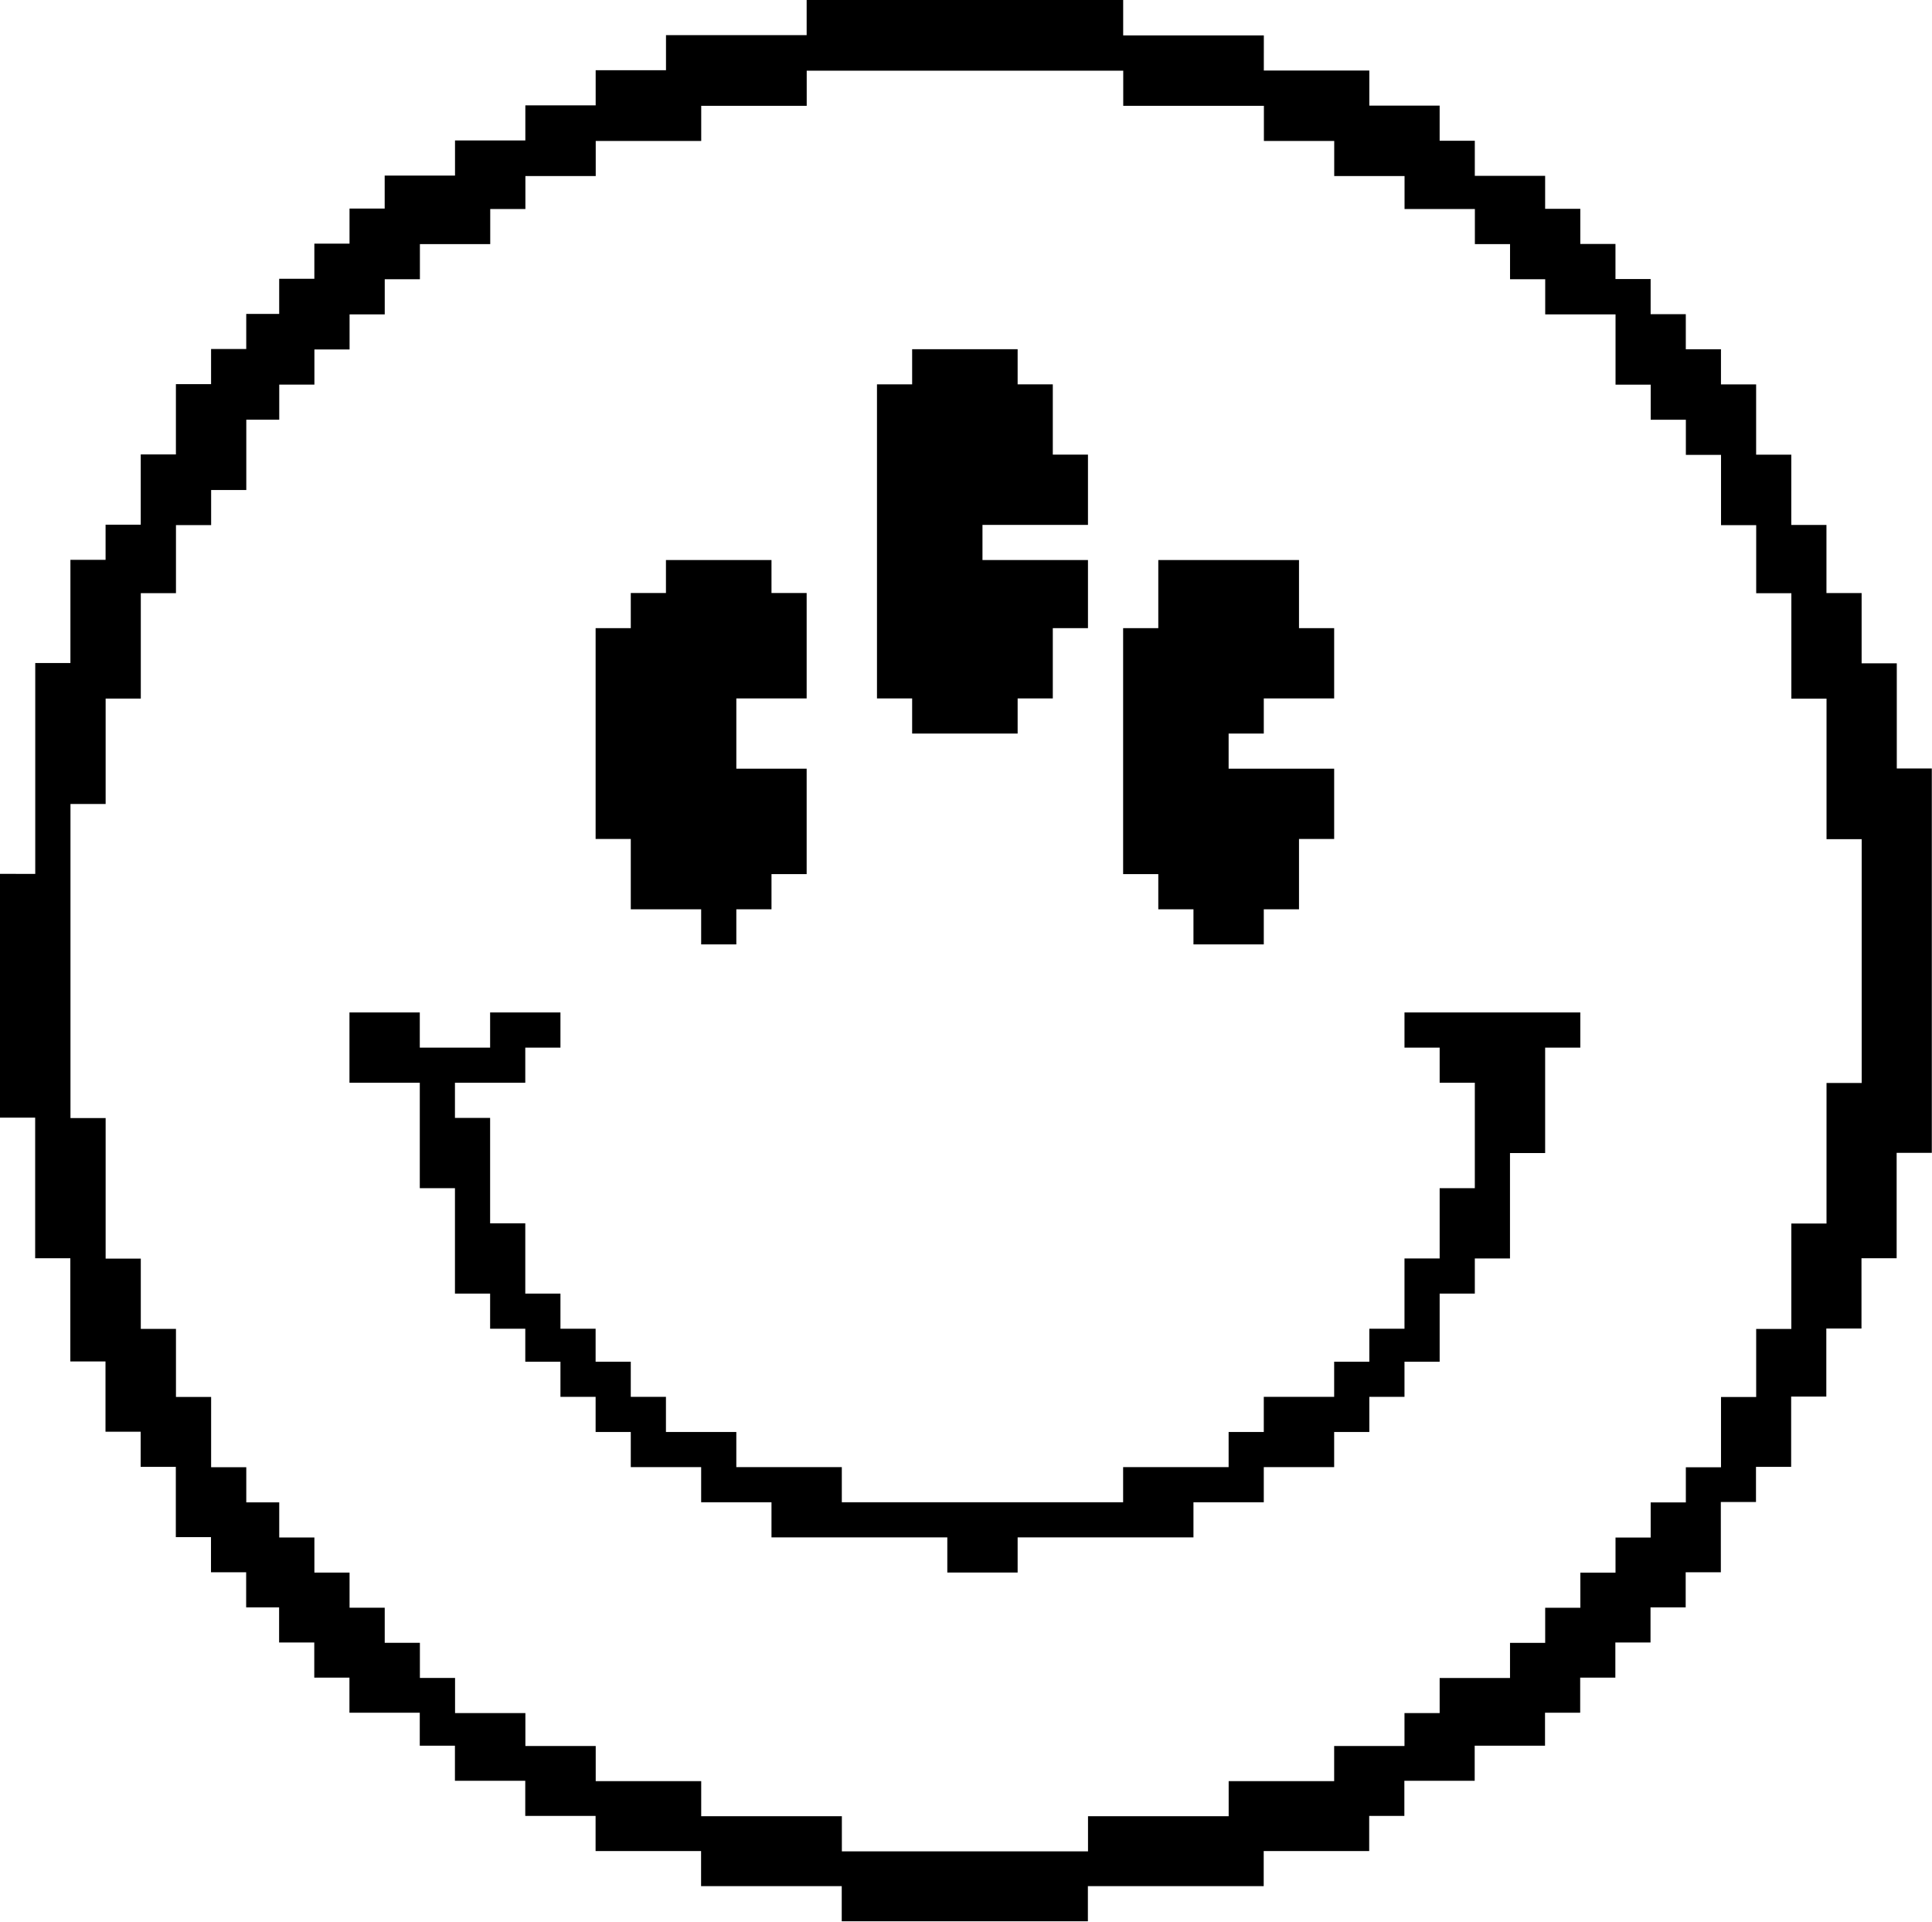
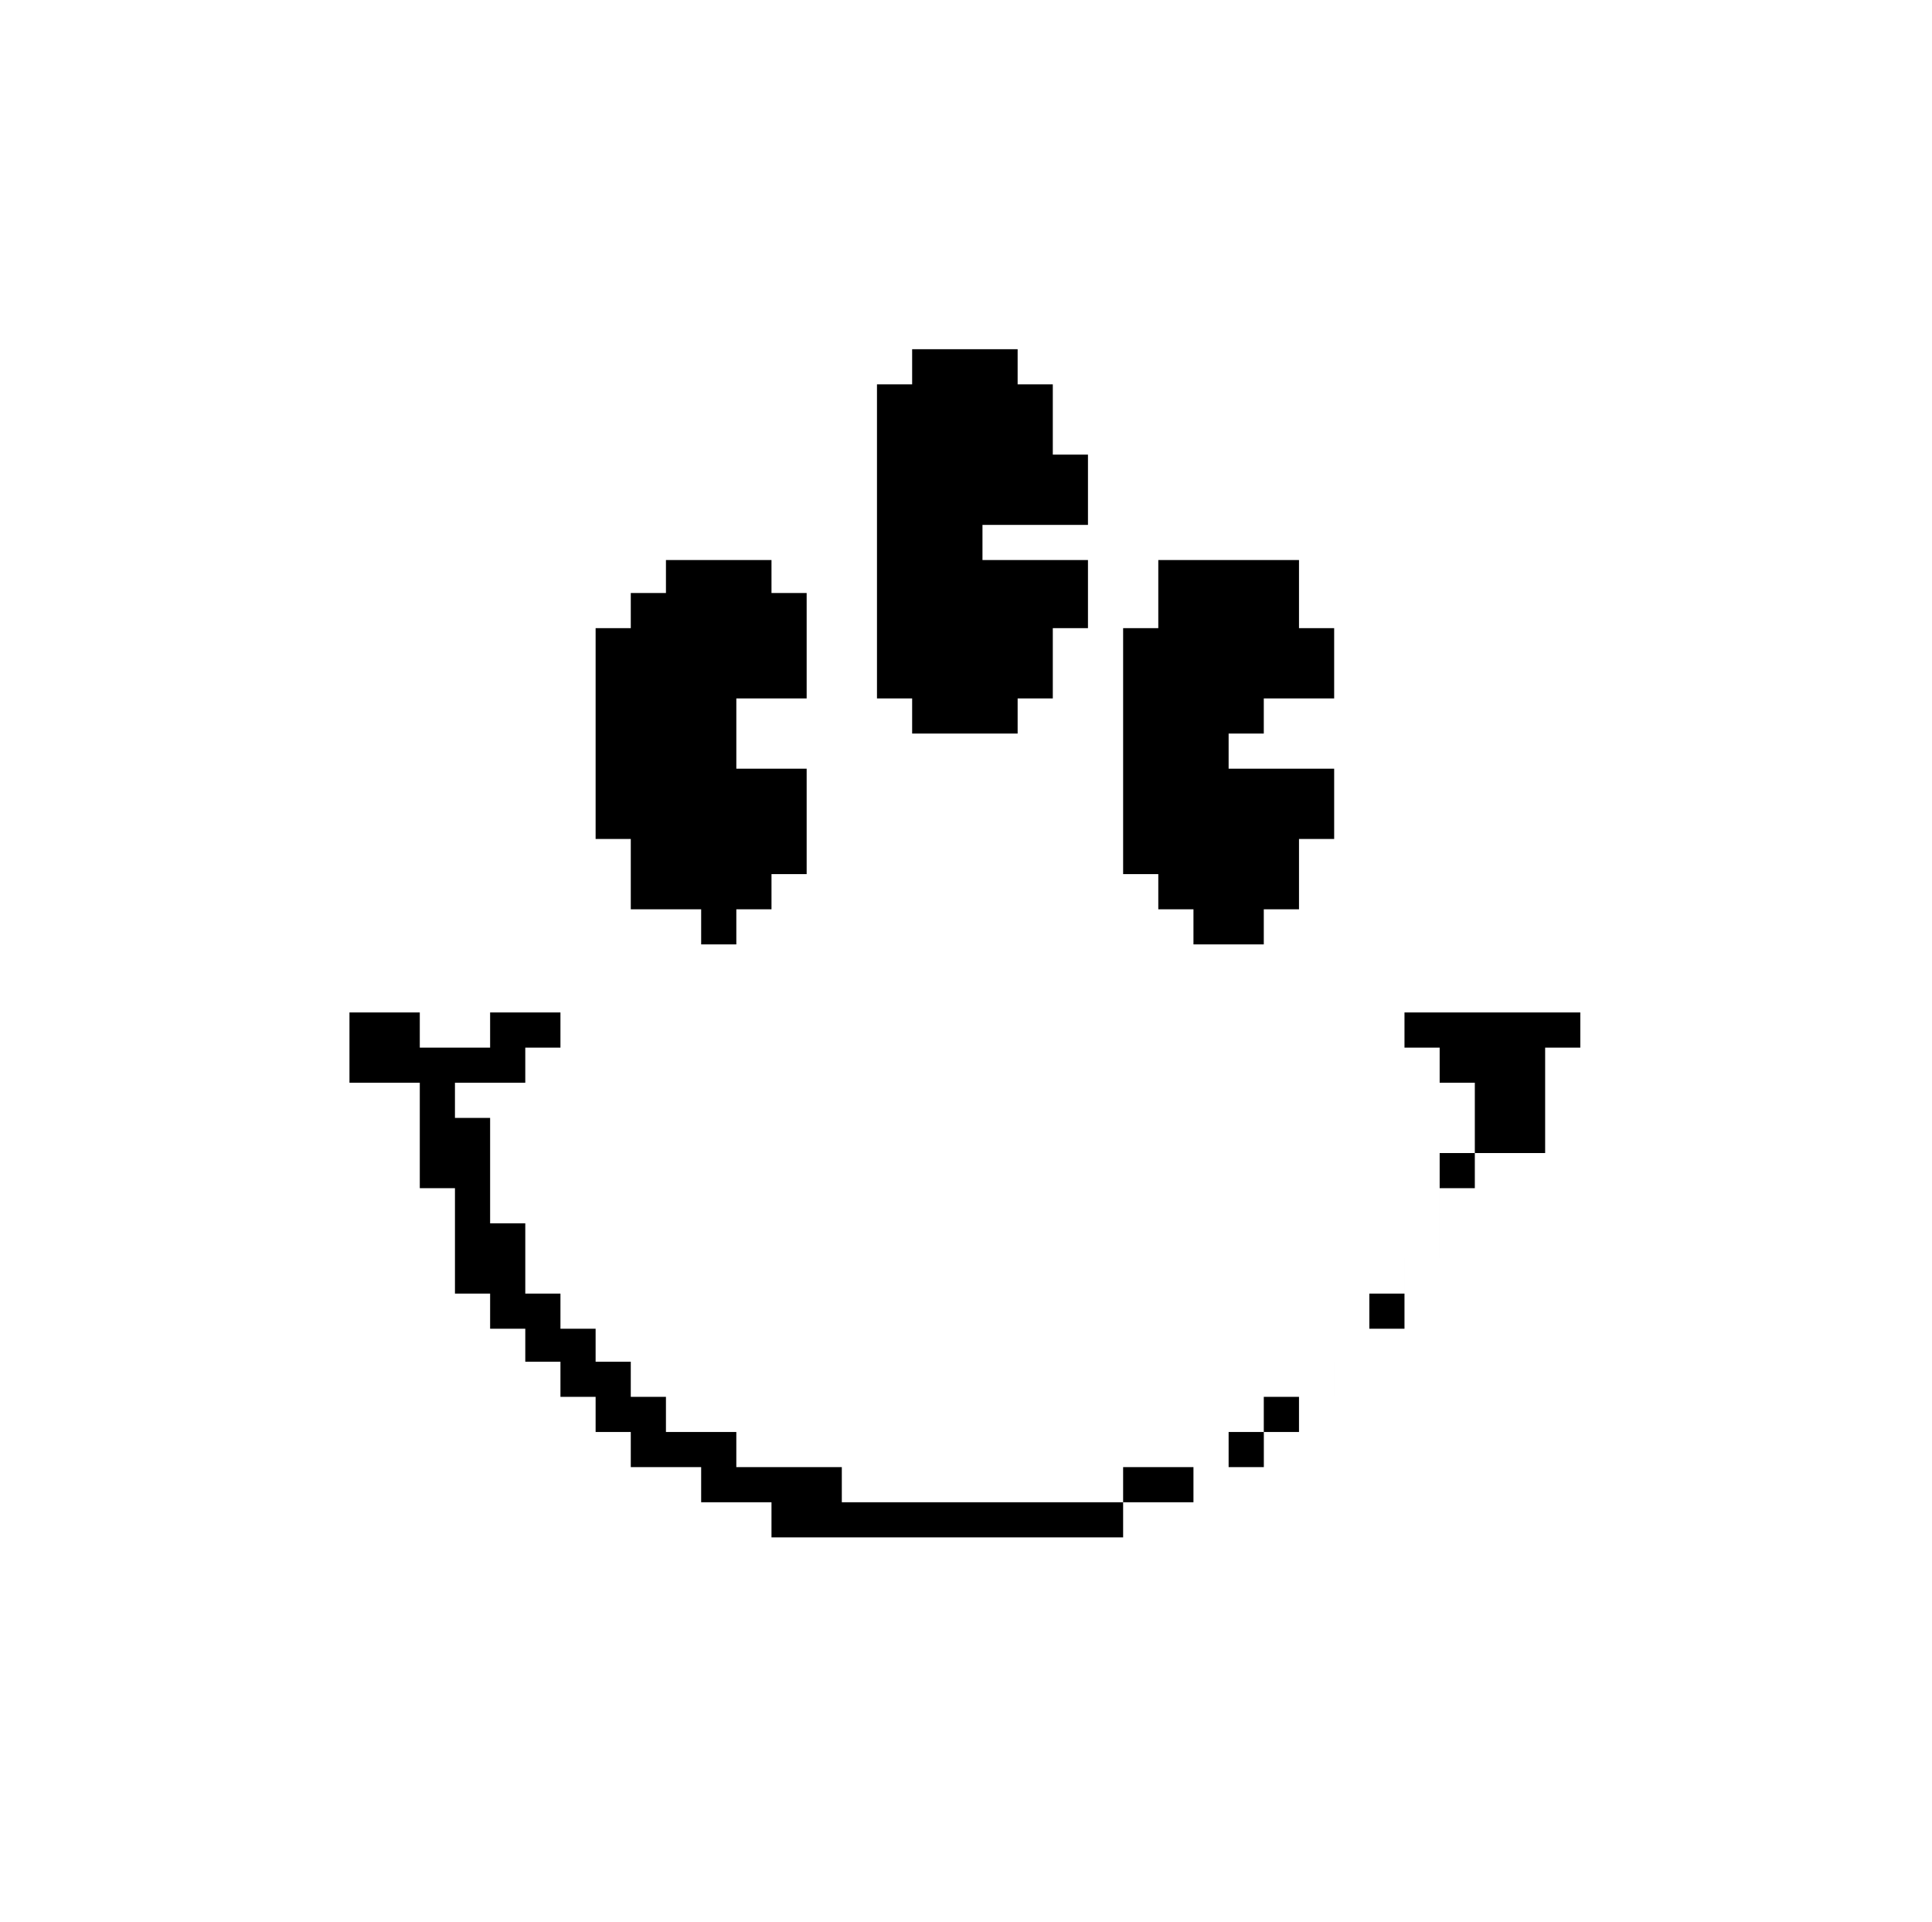
<svg xmlns="http://www.w3.org/2000/svg" data-name="Layer 2" viewBox="0 0 401.08 398.94">
  <g data-name="Layer 1">
-     <path d="M393.77 159.58V137.7h-7.3v-14.59h-7.3v-14.13h-7.3V94.39h-7.3V79.8h-7.3v-7.29h-7.3v-7.29h-7.3v-7.29h-7.3v-7.29h-7.3v-7.29h-7.3v-6.84h-14.6v-7.29h-7.3v-7.29h-14.6v-7.29h-21.9V7.35h-29.2V0h-65.71v7.29h-29.2v7.29h-14.6v7.29h-14.6v7.29h-14.6v7.29h-14.6v6.84h-7.3v7.29h-7.3v7.29h-7.3v7.29h-6.84v7.29h-7.3v7.29h-7.3v14.59h-7.3v14.59h-7.3v7.29h-7.3v21.43h-7.3v43.77H0v50.61h7.3v29.18h7.3v21.43h7.3v14.59h7.3v7.29h7.3v14.59h7.3v7.29h7.3v7.29h6.84v7.29h7.3v7.29h7.3v7.29h14.6v6.84h7.3v7.29h14.6v7.29h14.6v7.29h21.9v7.29h29.2v7.29h51.1v-7.29h36.5v-7.29h21.9v-7.29h7.3v-7.29h14.6v-7.29h14.6v-6.84h7.3v-7.29h7.3v-7.29h7.3v-7.29h7.3v-7.29h7.3V311.8h7.3v-7.29h7.3v-14.59h7.3v-14.13h7.3V261.2h7.3v-21.88h7.3v-79.79h-7.3Zm-94.9 188.75v7.29h-7.3v6.84h-14.6v7.29h-21.9v7.29h-29.2v7.29h-51.1v-7.29h-29.2v-7.29h-21.9v-7.29h-14.6v-6.84h-14.6v-7.29h-7.3v-7.29h-7.3v-7.29h-7.3v-7.29h-7.3v-7.29h-7.3v-7.29h-6.84v-7.29h-7.3V290h-7.3v-14.13h-7.3v-14.59h-7.3V232.1h-7.3v-65.2h7.3v-21.88h7.3v-21.88h7.3v-14.13h7.3v-7.29h7.3V87.13h6.84v-7.29h7.3v-7.29h7.3v-7.29h7.3v-7.29h7.3v-7.29h14.6v-7.29h7.3v-6.84h14.6v-7.29h21.9v-7.29h21.9v-7.29h65.71v7.29h29.2v7.29h14.6v7.29h14.6v6.84h14.6v7.29h7.3v7.29h7.3v7.29h14.6v14.59h7.3v7.29h7.3v7.29h7.3v14.59h7.3v14.13h7.3v21.88h7.3v29.18h7.3v50.61h-7.3V254h-7.3v21.88h-7.3v14.13h-7.3v14.59h-7.3v7.29h-7.3v7.29h-7.3v7.29h-7.3v7.29h-7.3v7.29h-7.3v7.29h-14.6Z" />
-     <path d="M313.47 239.36h7.3v-21.88h7.3v-7.3h-36.5v7.3h7.3v7.29h7.3v21.89h-7.3v14.59h-7.3v14.59h-7.3v6.84h-7.3v7.29h-14.61v7.3h-7.3v7.29h-21.9v7.3h-58.4v-7.3h-21.9v-7.29h-14.61v-7.3h-7.3v-7.29h-7.3v-6.84h-7.3v-7.3h-7.3v-14.59h-7.3v-21.88h-7.3v-7.3h14.6v-7.29h7.3v-7.3h-14.6v7.3h-14.6v-7.3h-14.6v14.59h14.6v21.89h7.3v21.88h7.3v7.3h7.3v6.84h7.3v7.29h7.3v7.3h7.3v7.29h14.61v7.3h14.6v7.29h36.5v7.3h14.6v-7.3h36.5v-7.29h14.6v-7.3h14.61v-7.29h7.3v-7.3h7.3v-7.29h7.3v-14.14h7.3v-7.29h7.3v-21.89zm-124.11-87.08h21.9v-7.29h7.3V130.4h7.3v-14.14h-21.9v-7.29h21.9V94.38h-7.3V79.79h-7.3v-7.3h-21.9v7.3h-7.3v65.2h7.3v7.29zm-58.41 36.48h14.61v7.29h7.3v-7.29h7.3v-7.3h7.3v-21.88h-14.6v-14.59h14.6V123.1h-7.3v-6.84h-21.91v6.84h-7.3v7.3h-7.3v43.77h7.3v14.59zm109.51 0h7.3v7.29h14.6v-7.29h7.31v-14.59h7.3v-14.59h-21.91v-7.3h7.3v-7.29h14.61V130.4h-7.3v-14.14h-29.21v14.14h-7.3v51.06h7.3v7.3z" />
+     <path d="M313.47 239.36h7.3v-21.88h7.3v-7.3h-36.5v7.3h7.3v7.29h7.3v21.89h-7.3v14.59h-7.3v14.59h-7.3v6.84h-7.3v7.29h-14.61v7.3h-7.3v7.29h-21.9v7.3h-58.4v-7.3h-21.9v-7.29h-14.61v-7.3h-7.3v-7.29h-7.3v-6.84h-7.3v-7.3h-7.3v-14.59h-7.3v-21.88h-7.3v-7.3h14.6v-7.29h7.3v-7.3h-14.6v7.3h-14.6v-7.3h-14.6v14.59h14.6v21.89h7.3v21.88h7.3v7.3h7.3v6.84h7.3v7.29h7.3v7.3h7.3v7.29h14.61v7.3h14.6v7.29h36.5v7.3v-7.3h36.5v-7.29h14.6v-7.3h14.61v-7.29h7.3v-7.3h7.3v-7.29h7.3v-14.14h7.3v-7.29h7.3v-21.89zm-124.11-87.08h21.9v-7.29h7.3V130.4h7.3v-14.14h-21.9v-7.29h21.9V94.38h-7.3V79.79h-7.3v-7.3h-21.9v7.3h-7.3v65.2h7.3v7.29zm-58.41 36.48h14.61v7.29h7.3v-7.29h7.3v-7.3h7.3v-21.88h-14.6v-14.59h14.6V123.1h-7.3v-6.84h-21.91v6.84h-7.3v7.3h-7.3v43.77h7.3v14.59zm109.51 0h7.3v7.29h14.6v-7.29h7.31v-14.59h7.3v-14.59h-21.91v-7.3h7.3v-7.29h14.61V130.4h-7.3v-14.14h-29.21v14.14h-7.3v51.06h7.3v7.3z" />
  </g>
</svg>